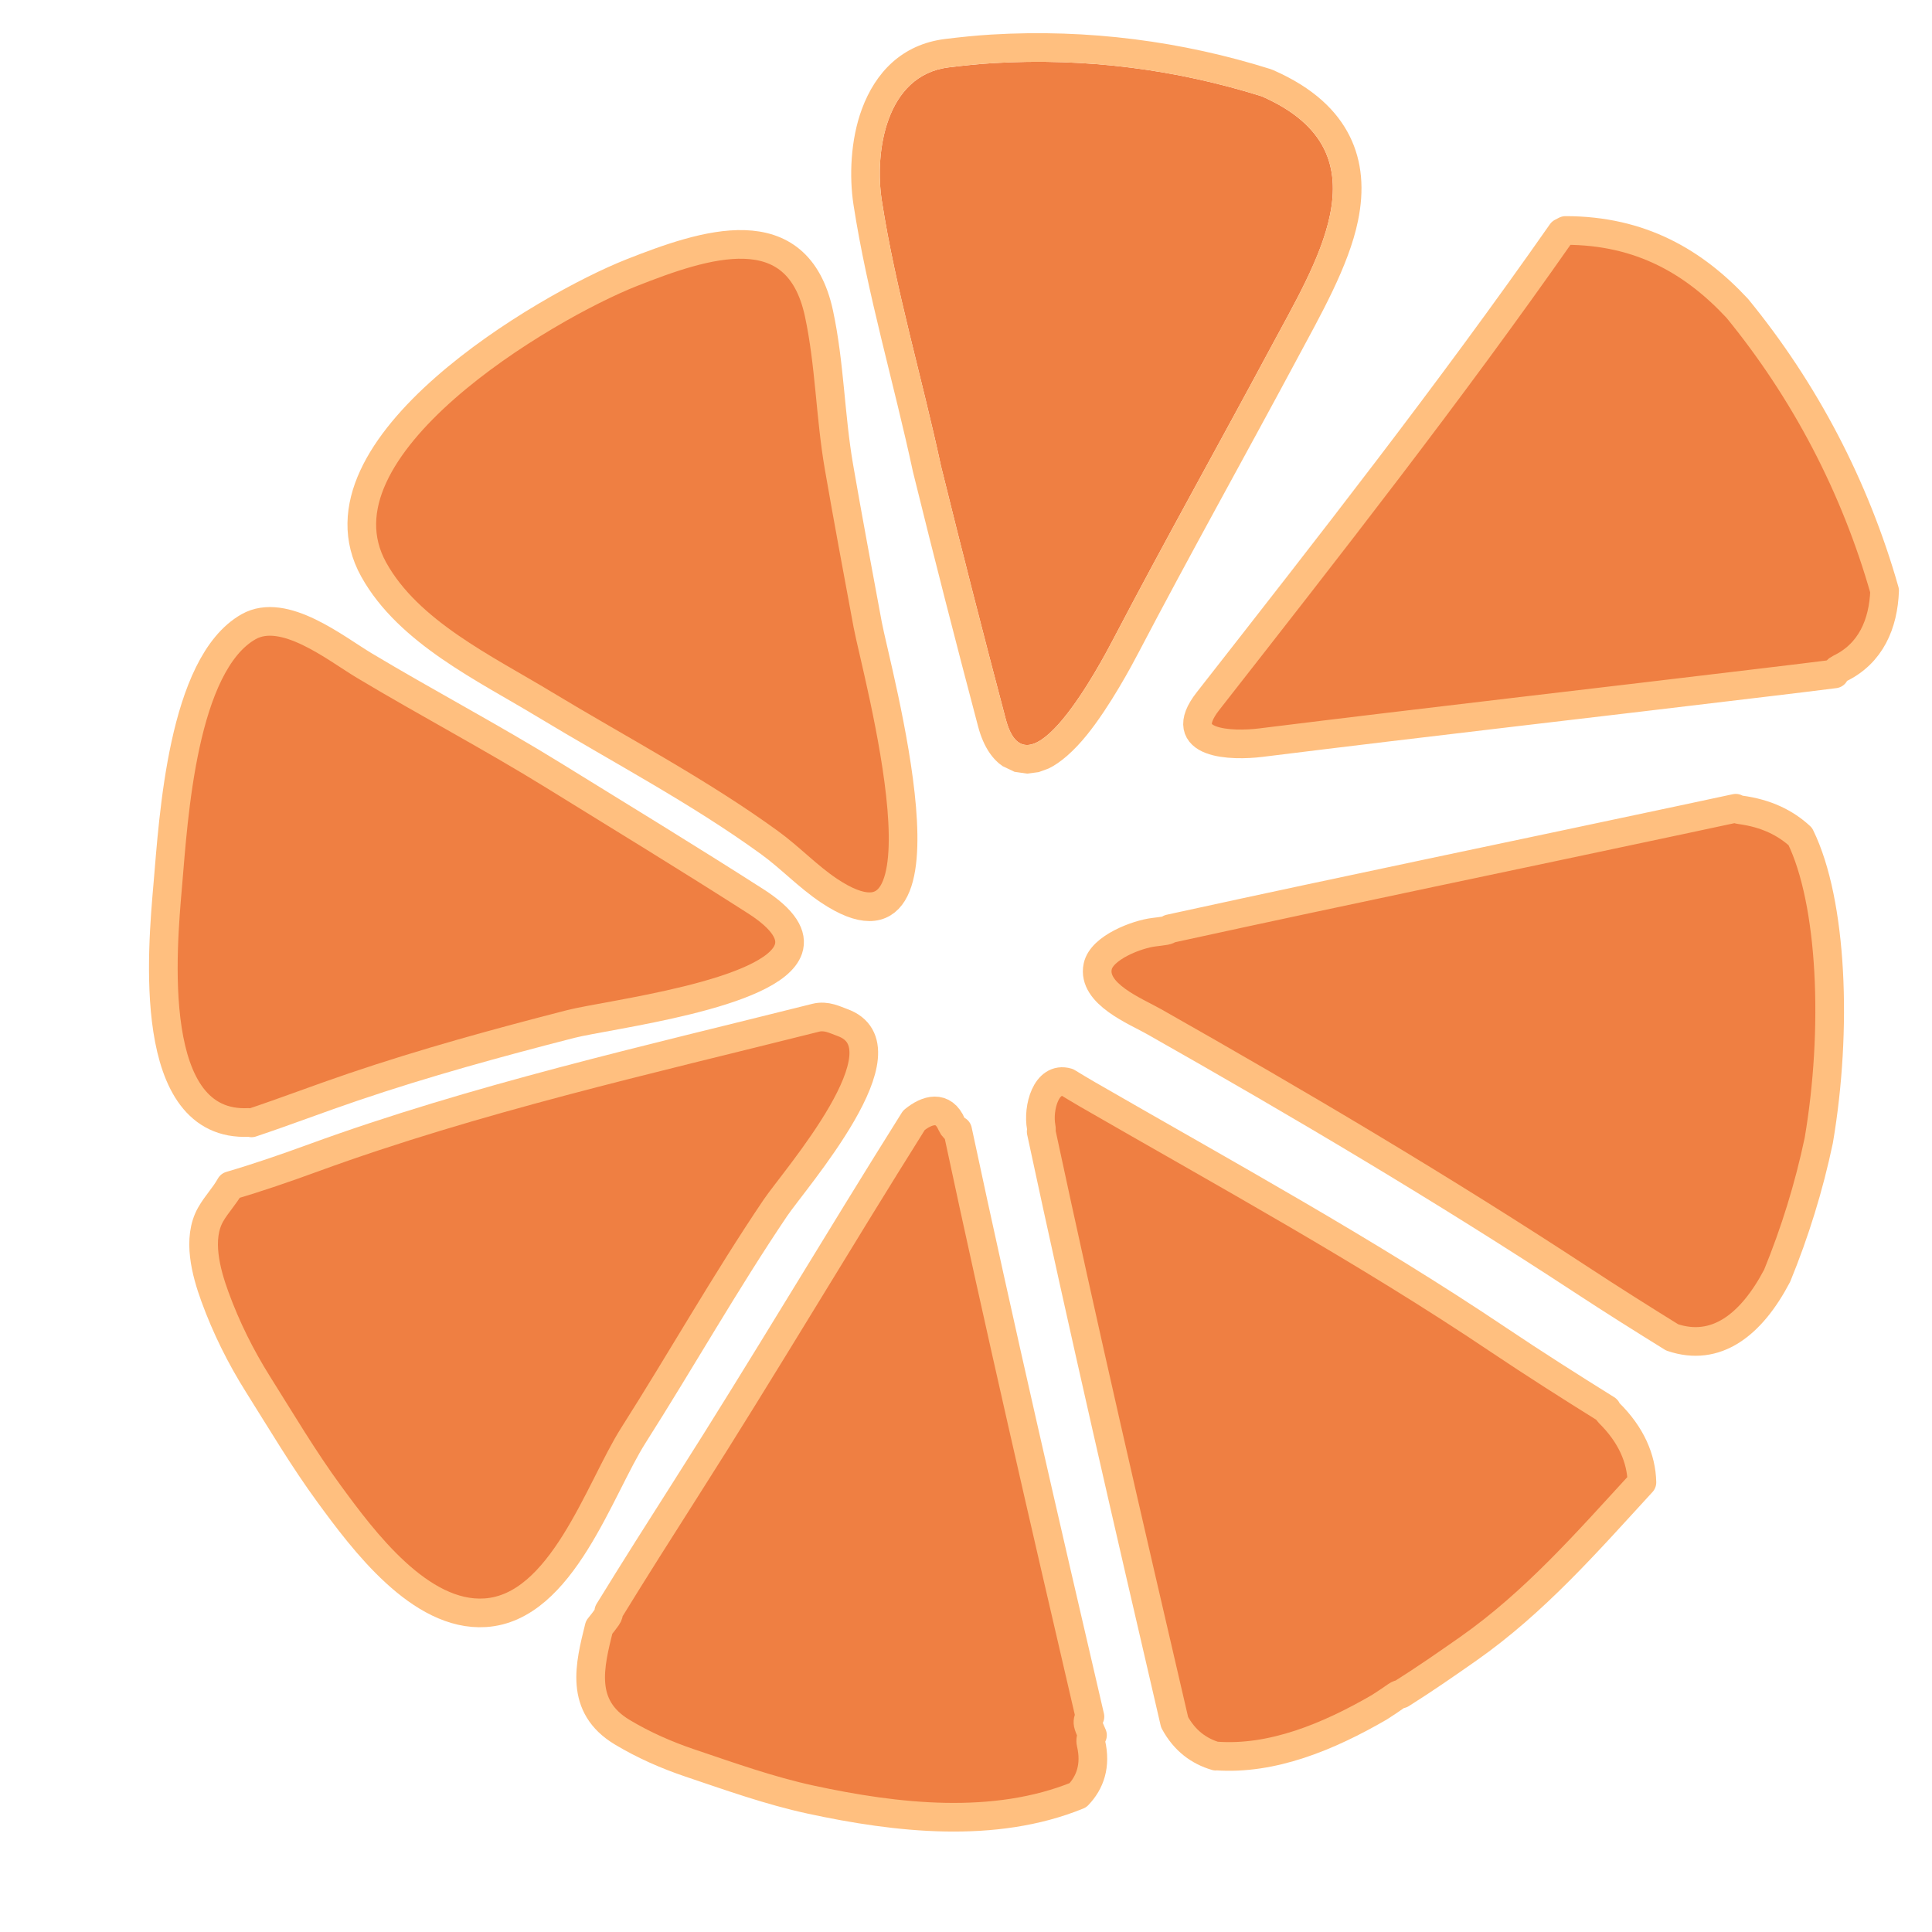
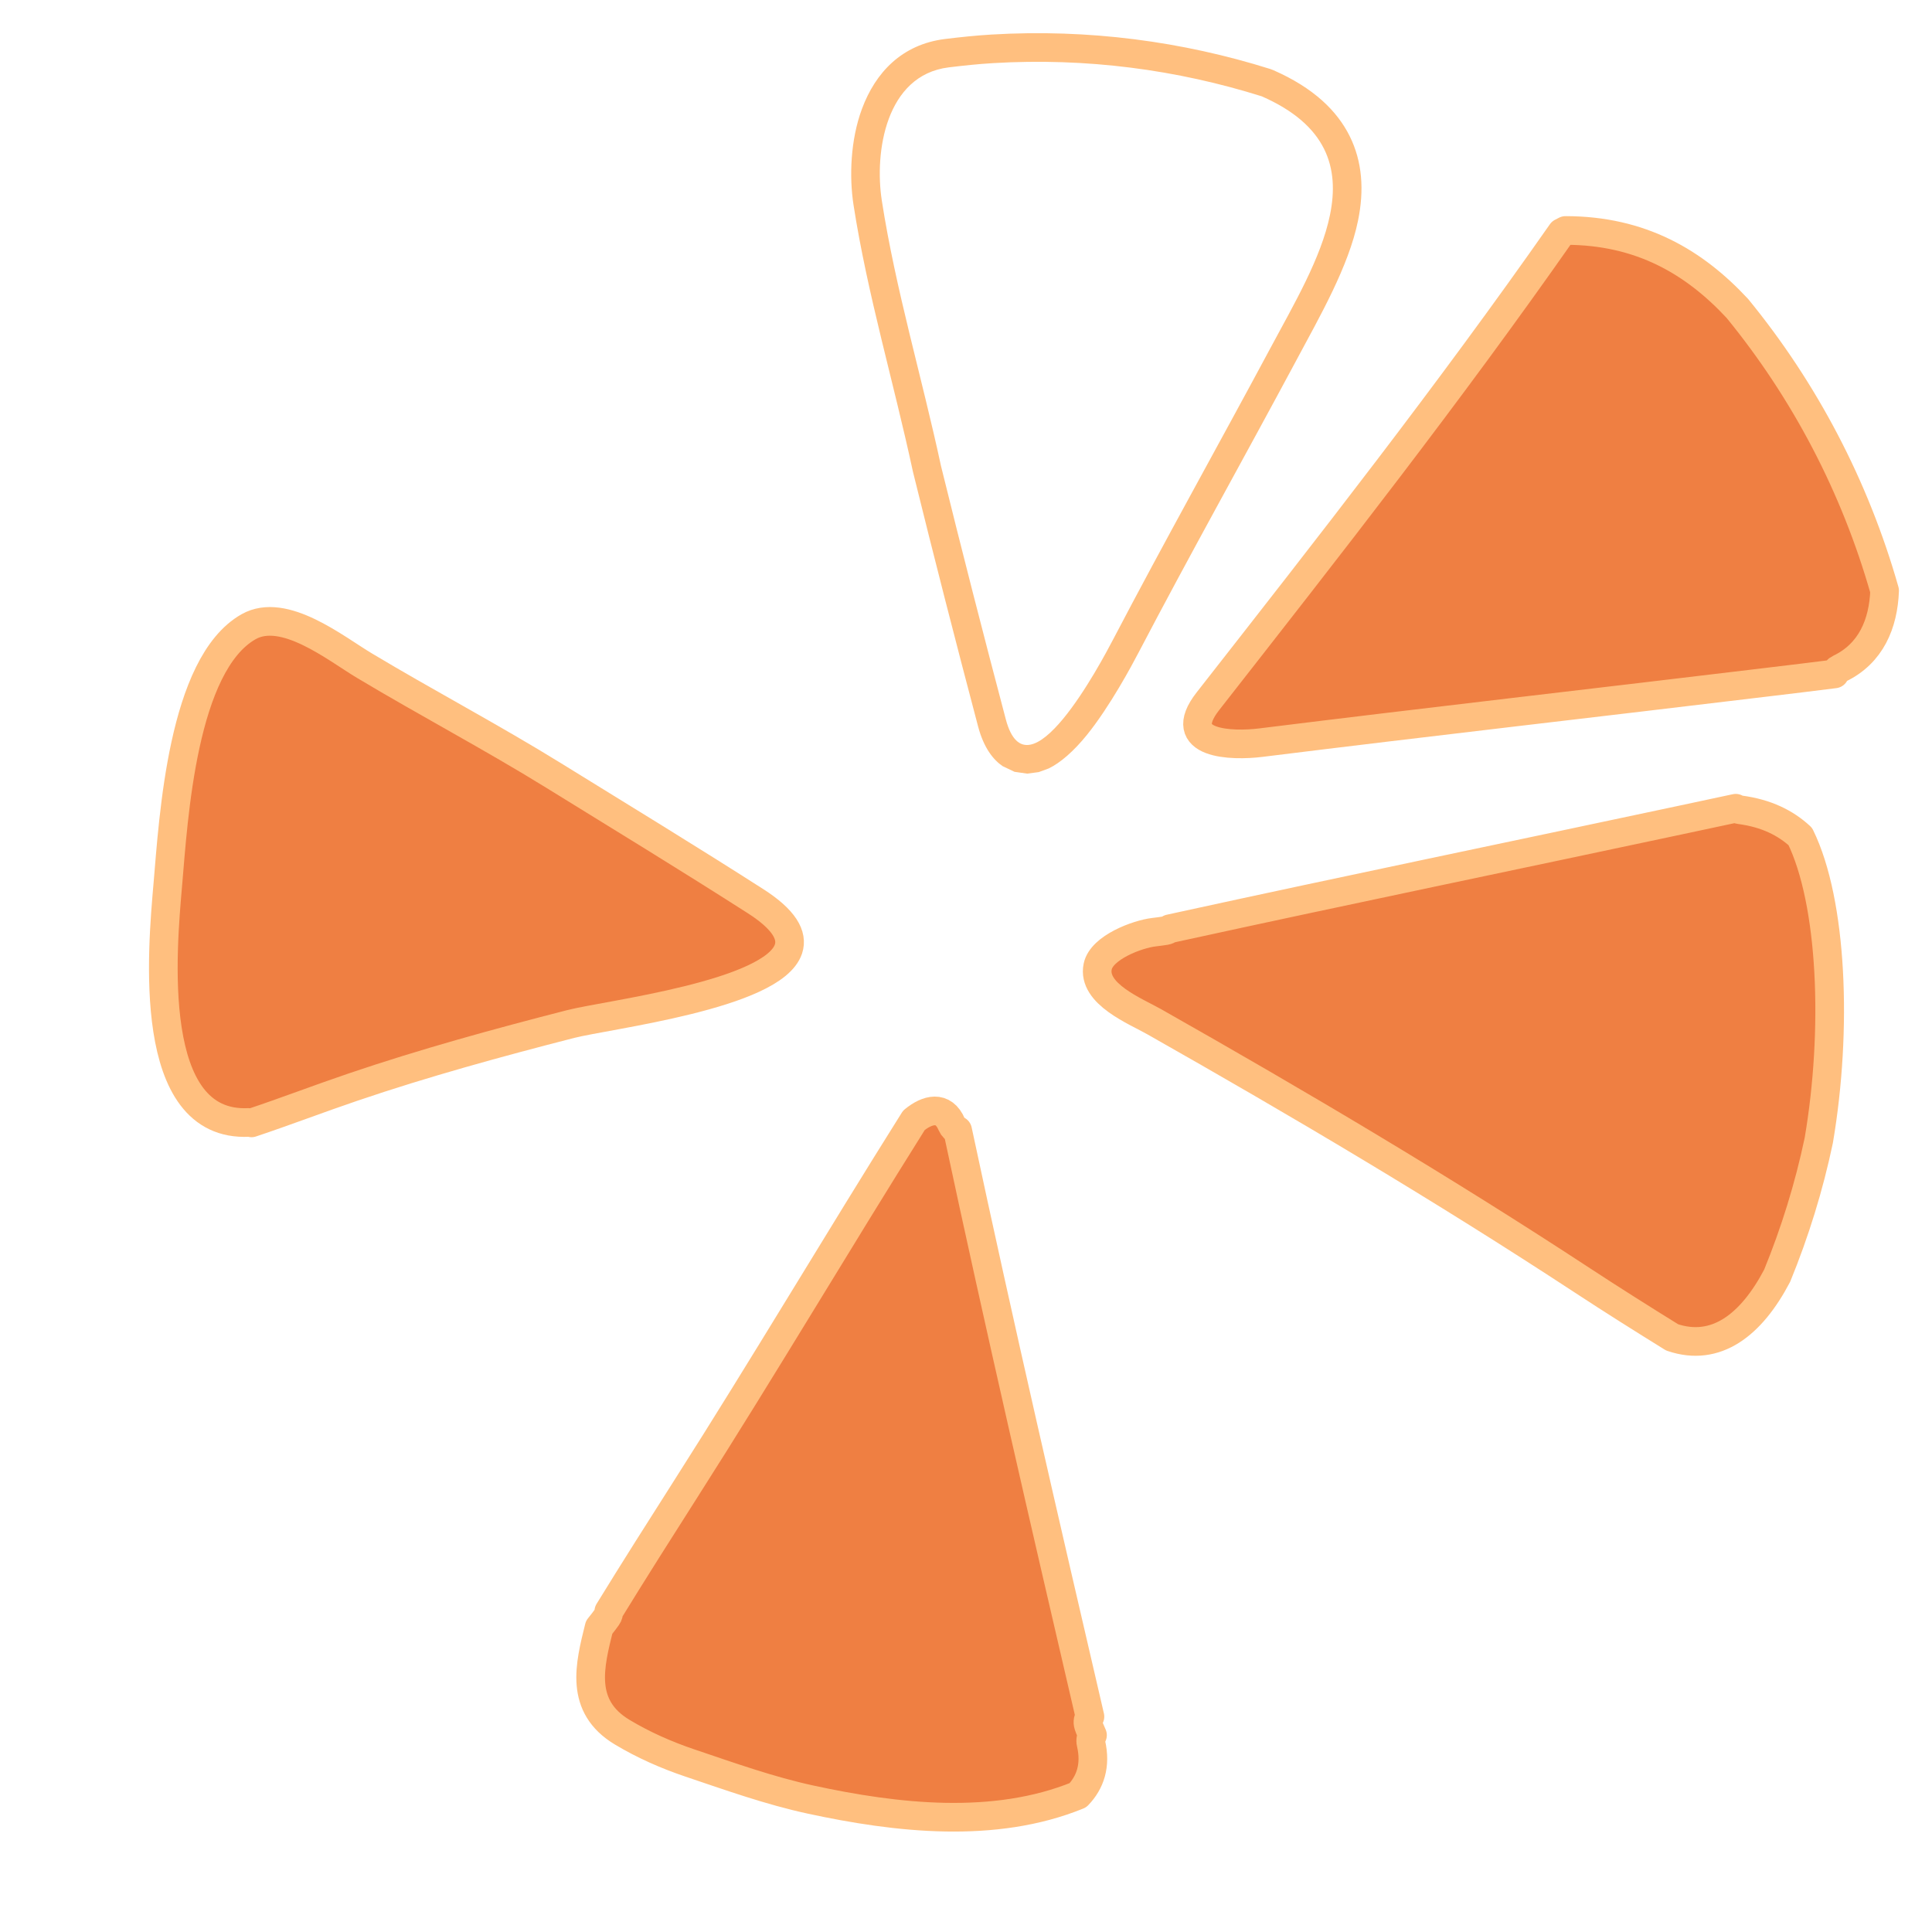
<svg xmlns="http://www.w3.org/2000/svg" xmlns:ns1="http://www.serif.com/" width="100%" height="100%" viewBox="0 0 1080 1080" version="1.1" xml:space="preserve" style="fill-rule:evenodd;clip-rule:evenodd;stroke-linejoin:round;stroke-miterlimit:2;">
  <rect id="Tavola-da-disegno1" ns1:id="Tavola da disegno1" x="0" y="0" width="1080" height="1080" style="fill:none;" />
  <g id="Tavola-da-disegno11" ns1:id="Tavola da disegno1">
    <g transform="matrix(1,0,0,1,1.597,2.131)">
      <g transform="matrix(11.125,0,0,11.125,-2255.13,-2239.8)">
-         <path d="M244.72,224.595C244.279,222.049 244.26,219.426 243.716,216.891C242.627,211.816 237.958,213.402 234.311,214.838C229.967,216.553 217.936,223.625 221.344,229.76C223.091,232.908 226.957,234.734 229.922,236.53C233.707,238.819 237.643,240.874 241.23,243.477C242.266,244.228 243.152,245.177 244.221,245.893C250.951,250.383 246.584,234.793 246.163,232.522C245.674,229.881 245.178,227.245 244.72,224.595Z" style="fill:rgb(239,127,66);fill-rule:nonzero;stroke:rgb(255,191,127);stroke-width:1.44px;" />
-       </g>
+         </g>
      <g transform="matrix(11.125,0,0,11.125,-2273.7,-2232.59)">
        <path d="M243.852,248.177C244.079,247.496 243.648,246.699 242.191,245.768C238.842,243.625 235.435,241.546 232.049,239.455C228.943,237.536 225.689,235.82 222.555,233.943C221.104,233.077 218.51,230.971 216.723,231.983C213.396,233.871 212.953,241.6 212.667,244.929C212.385,248.192 211.549,257.155 216.74,256.891C216.792,256.889 216.83,256.903 216.873,256.912C218.574,256.344 220.254,255.698 221.961,255.119C225.559,253.896 229.234,252.889 232.913,251.945C234.767,251.472 243.082,250.481 243.852,248.177Z" style="fill:rgb(239,127,66);fill-rule:nonzero;stroke:rgb(255,191,127);stroke-width:1.44px;" />
      </g>
      <g transform="matrix(11.125,0,0,11.125,-2272.5,-2225.72)">
-         <path d="M246.436,251.246C246.1,251.127 245.65,250.879 245.119,251.012C236.701,253.127 228.014,255.078 219.854,258.06C218.475,258.563 217.096,259.041 215.7,259.449C215.409,259.975 215.004,260.382 214.71,260.899C214.02,262.115 214.479,263.804 214.924,265.026C215.49,266.578 216.213,268.035 217.092,269.434C218.251,271.275 219.381,273.188 220.669,274.945C222.371,277.272 225.233,281.125 228.508,280.91C232.369,280.658 234.234,274.701 235.955,271.992C238.361,268.206 240.574,264.289 243.084,260.57C244.059,259.126 249.918,252.471 246.436,251.246Z" style="fill:rgb(239,127,66);fill-rule:nonzero;stroke:rgb(255,191,127);stroke-width:1.44px;" />
-       </g>
+         </g>
      <g transform="matrix(11.125,0,0,11.125,-2254.62,-2206.52)">
        <path d="M257.34,285.746C257.302,285.584 257.338,285.443 257.414,285.336C257.345,285.171 257.271,285.021 257.212,284.84C257.153,284.658 257.198,284.514 257.286,284.404C255.006,274.598 252.739,264.791 250.638,254.947C250.516,254.895 250.407,254.801 250.344,254.654C249.925,253.654 249.102,253.898 248.443,254.438C244.582,260.581 240.891,266.824 236.99,272.942C235.685,274.99 234.381,277.045 233.109,279.115C233.109,279.203 233.094,279.295 233.025,279.393C232.893,279.578 232.76,279.751 232.624,279.916C232.152,281.824 231.611,283.881 233.785,285.187C234.866,285.834 235.996,286.332 237.191,286.736C239.191,287.41 241.189,288.127 243.256,288.574C247.57,289.506 252.484,290.066 256.683,288.354C257.302,287.71 257.597,286.859 257.34,285.746Z" style="fill:rgb(239,127,66);fill-rule:nonzero;stroke:rgb(255,191,127);stroke-width:1.44px;" />
      </g>
      <g transform="matrix(11.079,1.008,-1.008,11.079,-1898.99,-2580.67)">
        <path d="M285.951,240.463C287.463,239.563 287.943,238.012 287.855,236.356C285.902,231.281 282.943,226.713 279.203,222.903C276.847,220.79 274.034,219.439 270.248,219.782C270.187,219.822 270.114,219.863 270.061,219.901C265.176,228.44 259.832,236.701 254.496,244.967C252.982,247.313 255.928,247.105 257.325,246.801C265.693,244.98 274.079,243.246 282.451,241.455C283.545,241.224 284.639,240.986 285.73,240.748C285.762,240.639 285.827,240.537 285.951,240.463Z" style="fill:rgb(239,127,66);fill-rule:nonzero;stroke:rgb(255,191,127);stroke-width:1.44px;" />
      </g>
      <g transform="matrix(11.105,-0.665,0.665,11.105,-2378.02,-2143.63)">
-         <path d="M267.789,219.696C268.414,217.367 267.913,215.174 264.72,213.541C260.561,211.956 256.057,211.07 251.342,211.07C250.588,211.07 249.846,211.104 249.104,211.15C245.915,211.354 245.123,215.199 245.352,217.626C245.775,222.125 246.84,226.645 247.523,231.117C248.316,235.425 249.148,239.724 250.013,244.018C250.858,248.208 254.959,241.463 255.638,240.335C258.509,235.566 261.515,230.885 264.432,226.146C265.688,224.102 267.215,221.842 267.789,219.696Z" style="fill:rgb(239,127,66);fill-rule:nonzero;" />
        <path d="M269.178,220.068C268.571,222.336 266.985,224.739 265.657,226.899L265.657,226.9C262.742,231.635 259.739,236.312 256.87,241.077C256.517,241.664 255.286,243.679 254.022,245.062C253.341,245.807 252.624,246.371 252.008,246.618L251.507,246.768L250.924,246.81L250.293,246.681L249.715,246.362C249.275,246.025 248.826,245.405 248.603,244.302L248.603,244.302C247.737,240 246.903,235.693 246.109,231.377C246.106,231.363 246.103,231.349 246.101,231.334C245.414,226.835 244.346,222.287 243.92,217.761C243.786,216.334 243.962,214.492 244.63,212.975C245.412,211.199 246.818,209.855 249.012,209.715C249.013,209.715 249.014,209.715 249.015,209.715C249.787,209.667 250.558,209.632 251.342,209.632C256.237,209.632 260.914,210.551 265.232,212.197C265.281,212.216 265.328,212.237 265.375,212.261C267.353,213.272 268.456,214.499 269.009,215.792C269.58,217.129 269.579,218.576 269.178,220.068ZM267.789,219.696C268.414,217.367 267.913,215.174 264.72,213.541C260.561,211.956 256.057,211.07 251.342,211.07C250.588,211.07 249.846,211.104 249.104,211.15C245.915,211.354 245.123,215.199 245.352,217.626C245.775,222.125 246.84,226.645 247.523,231.117C248.316,235.425 249.148,239.724 250.013,244.018C250.858,248.208 254.959,241.463 255.638,240.335C258.509,235.566 261.515,230.885 264.432,226.146C265.688,224.102 267.215,221.842 267.789,219.696Z" style="fill:rgb(255,191,127);" />
      </g>
      <g transform="matrix(11.125,0,0,11.125,-2207.2,-2241.11)">
        <path d="M287.555,265.357C288.445,263.182 289.152,260.908 289.646,258.559C290.593,252.996 290.329,246.584 288.717,243.289C287.98,242.608 287.014,242.123 285.694,241.947C285.608,241.936 285.536,241.906 285.473,241.869C284.558,242.064 283.643,242.261 282.729,242.455C274.352,244.241 265.967,245.973 257.601,247.8C257.411,247.84 257.222,247.881 257.032,247.924C256.975,247.969 256.903,248.003 256.812,248.019C256.635,248.046 256.436,248.075 256.23,248.098C255.41,248.195 253.612,248.862 253.414,249.82C253.125,251.196 255.317,252.066 256.247,252.593C263.567,256.74 270.73,260.979 277.765,265.592C279.256,266.57 280.762,267.518 282.277,268.457C284.479,269.205 286.252,267.841 287.555,265.357Z" style="fill:rgb(239,127,66);fill-rule:nonzero;stroke:rgb(255,191,127);stroke-width:1.44px;" />
      </g>
      <g transform="matrix(11.125,0,0,11.125,-2226.31,-2216.64)">
-         <path d="M261.107,287.293C263.898,287.491 266.707,286.337 269.285,284.842C269.594,284.643 269.889,284.447 270.148,284.264C270.227,284.207 270.307,284.183 270.381,284.176C271.569,283.43 272.699,282.641 273.741,281.912C277.09,279.566 279.74,276.523 282.477,273.542C282.451,272.35 281.939,271.151 280.825,270.053C280.769,269.997 280.729,269.936 280.705,269.875C278.883,268.74 277.07,267.588 275.286,266.391C268.605,261.9 261.587,258.067 254.621,254.049C254.279,253.854 253.945,253.646 253.607,253.443C252.537,253.131 252.112,254.737 252.293,255.698C252.309,255.777 252.307,255.852 252.291,255.919C254.413,265.836 256.702,275.719 258.996,285.597C259.502,286.531 260.226,287.052 261.07,287.3C261.084,287.3 261.094,287.293 261.107,287.293Z" style="fill:rgb(239,127,66);fill-rule:nonzero;stroke:rgb(255,191,127);stroke-width:1.44px;" />
-       </g>
+         </g>
    </g>
  </g>
</svg>